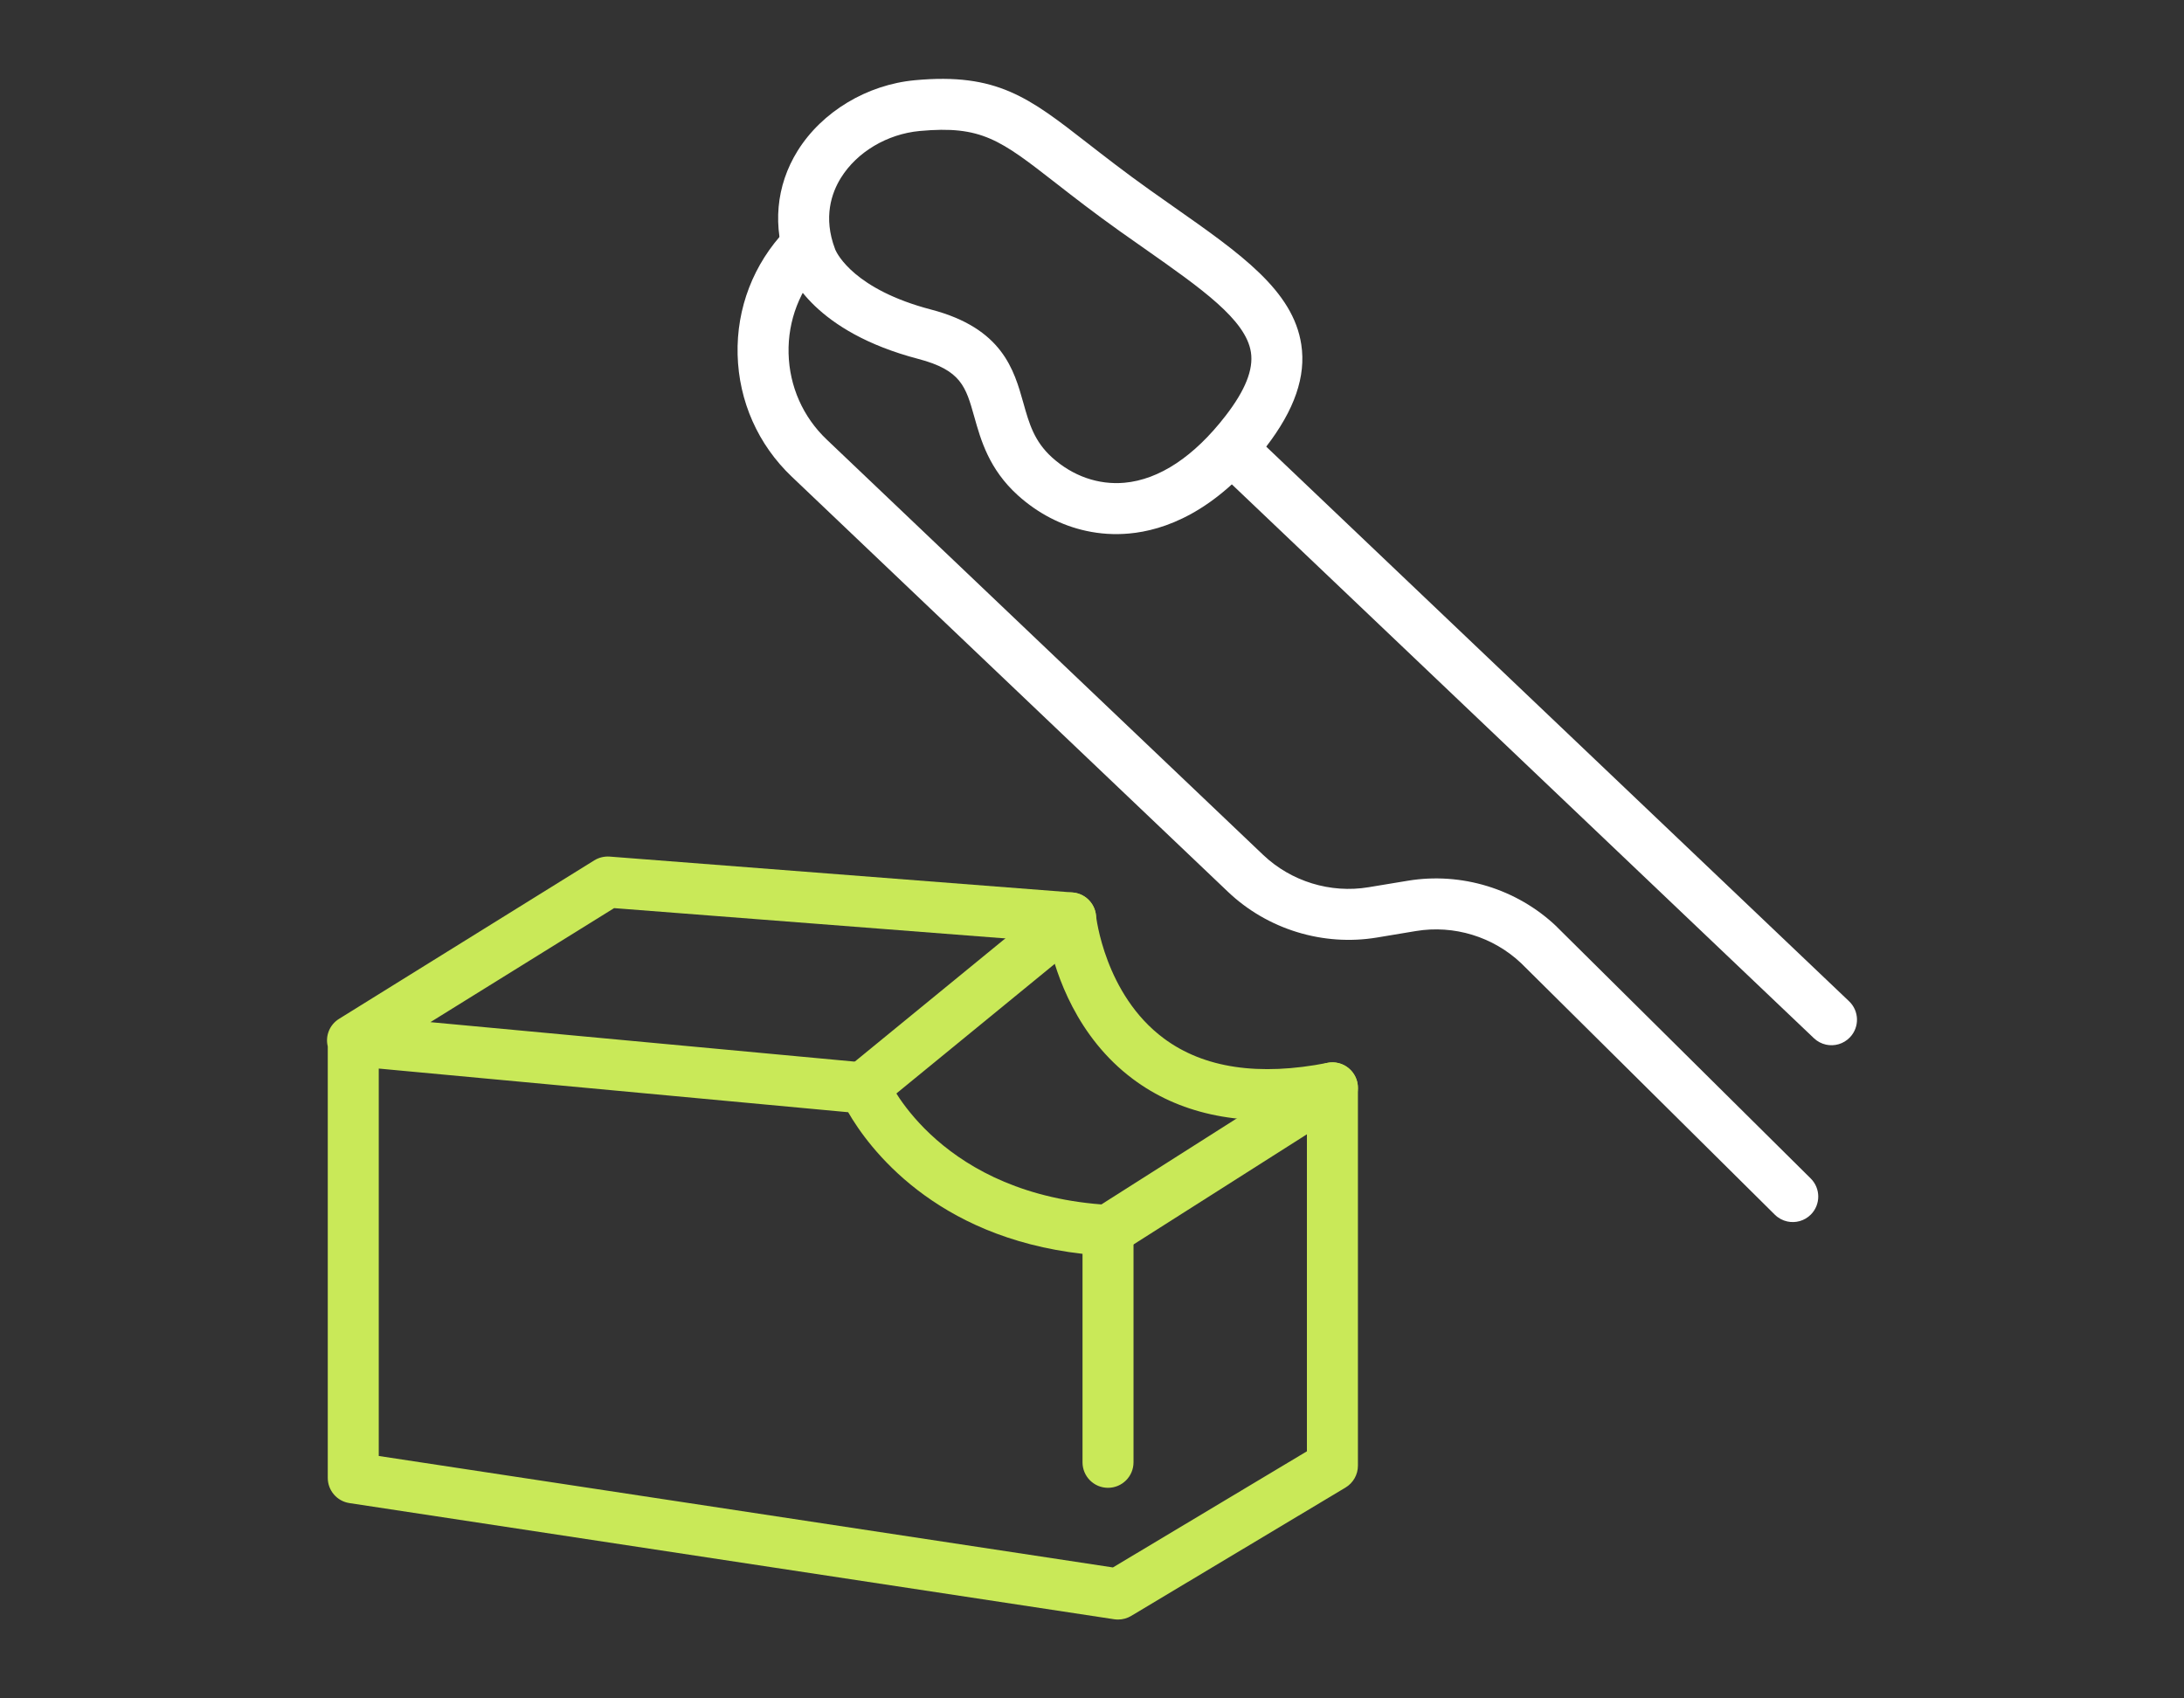
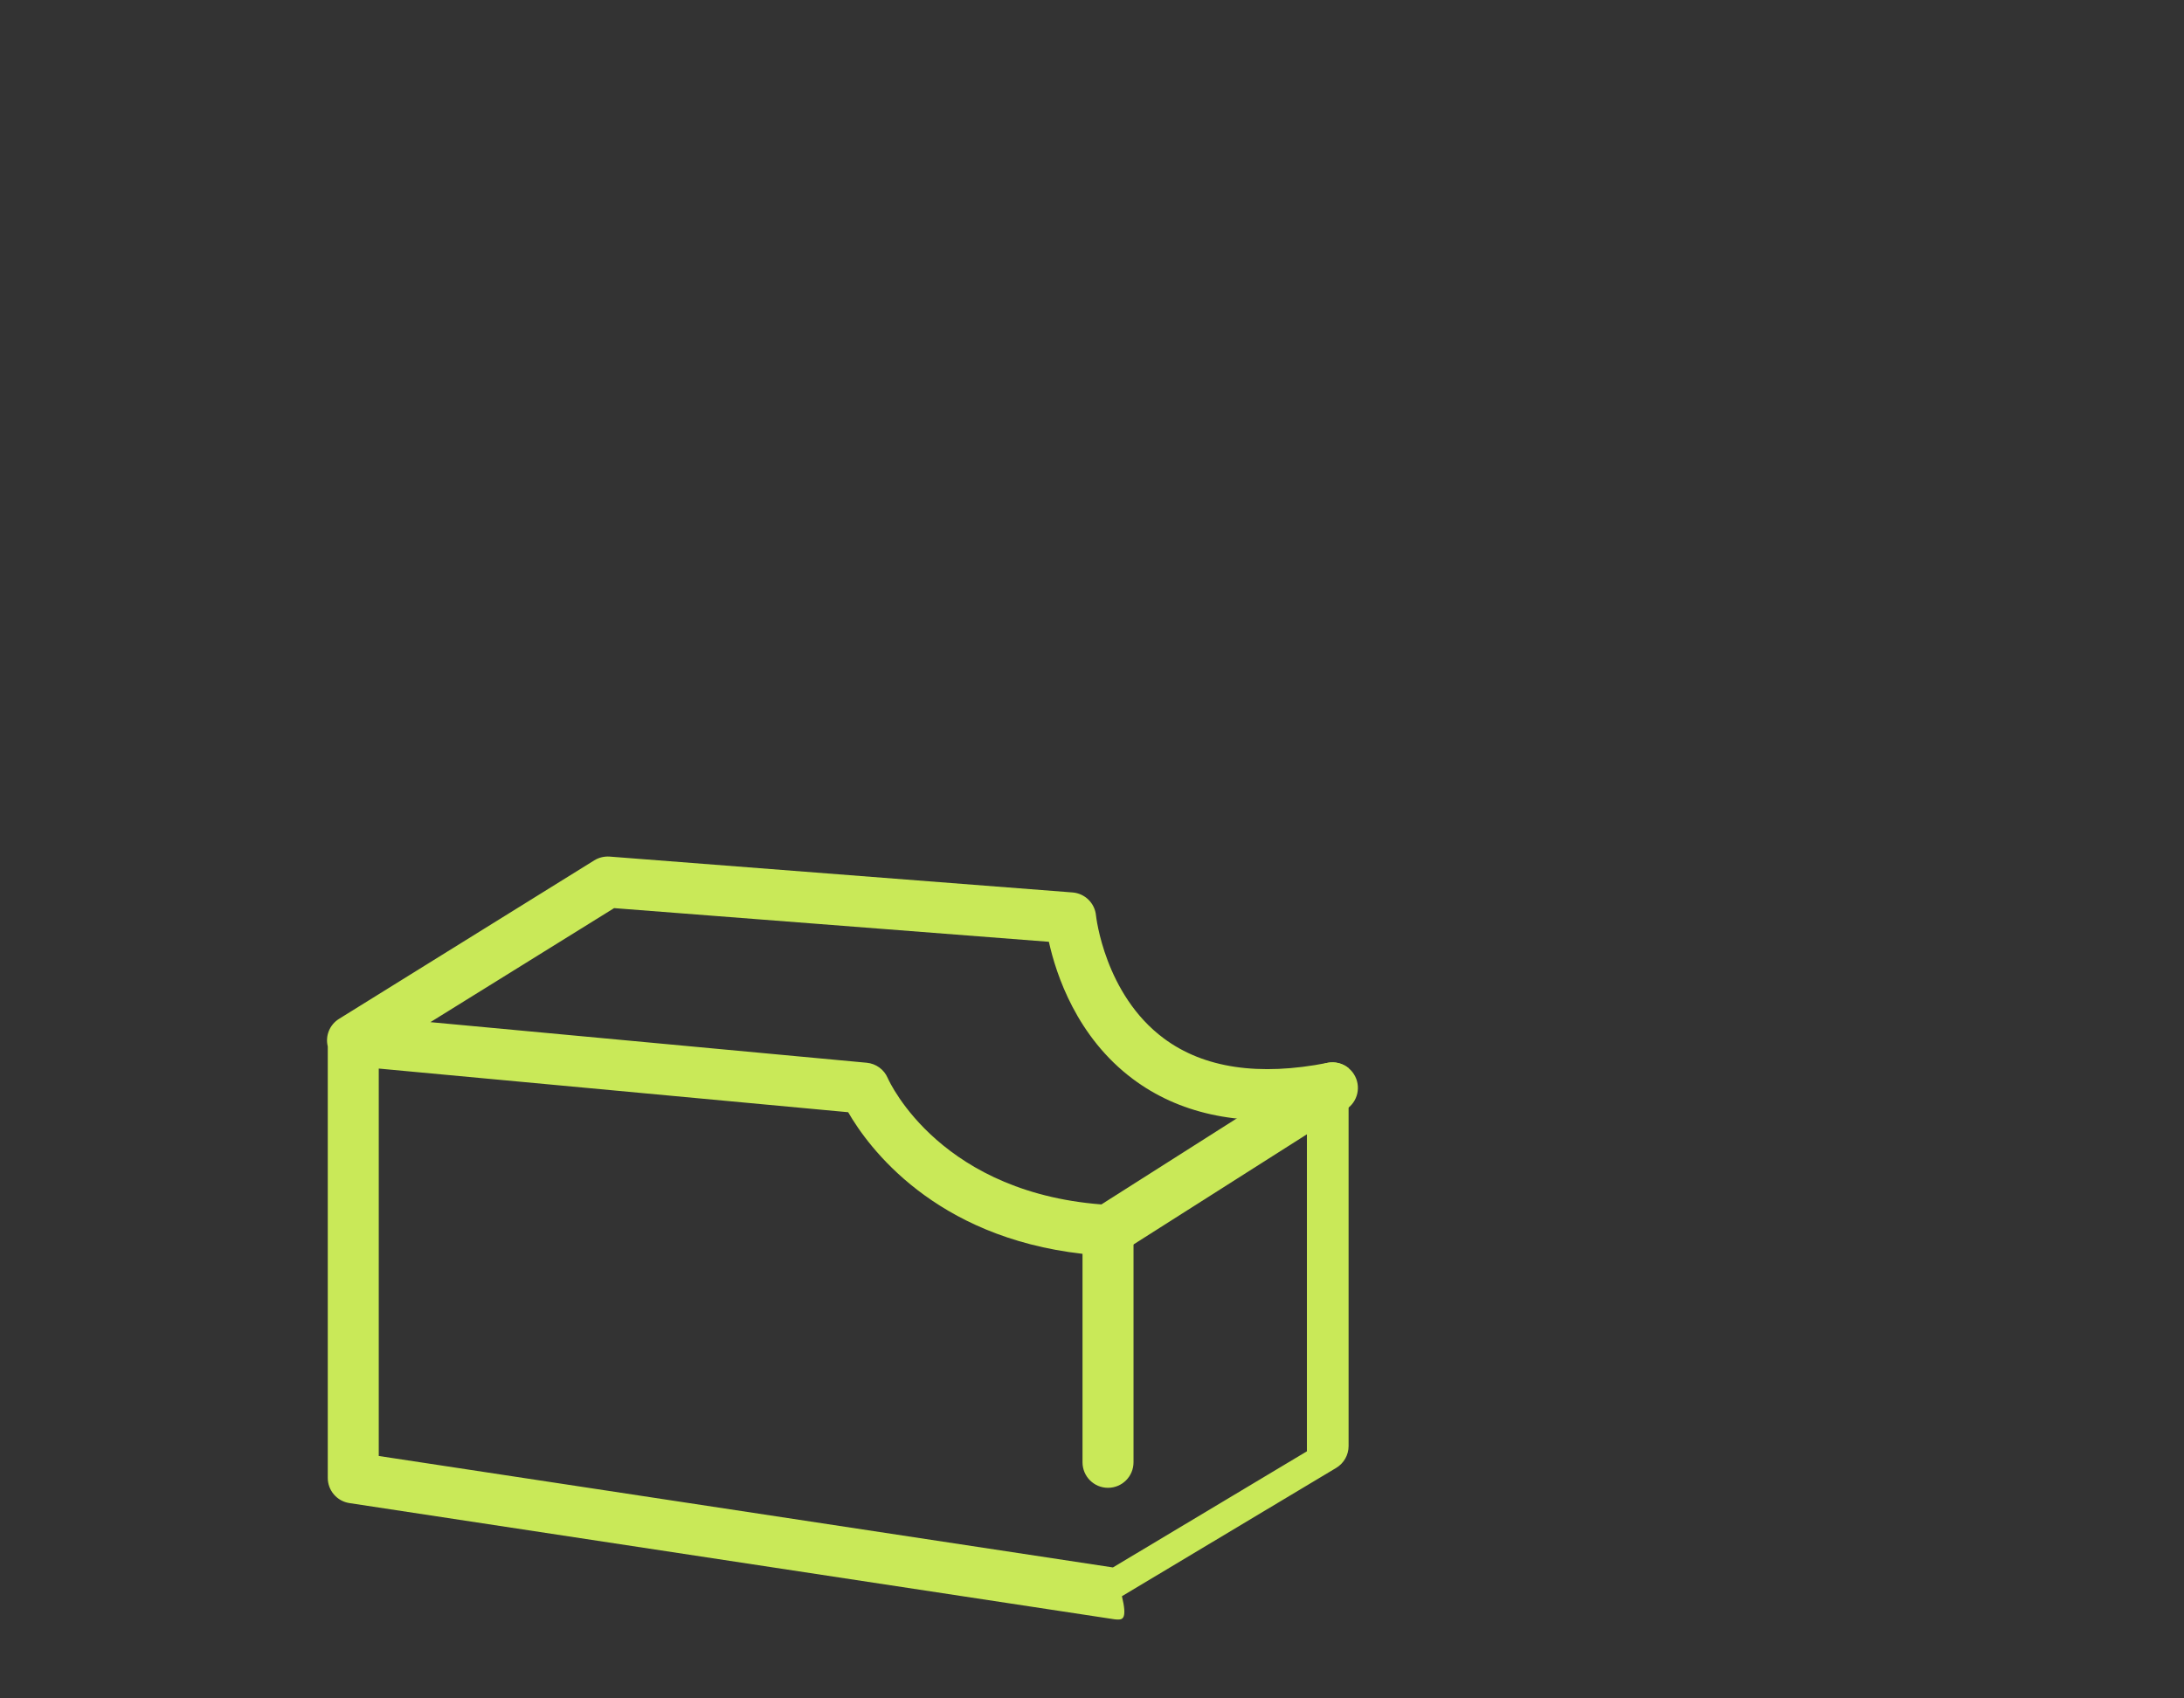
<svg xmlns="http://www.w3.org/2000/svg" version="1.1" id="Calque_1" x="0px" y="0px" width="180px" height="140px" viewBox="0 0 180 140" enable-background="new 0 0 180 140" xml:space="preserve">
  <rect x="0" y="0" width="180" height="140" fill="#333333" stroke="none" />
  <g>
-     <path fill="#FFFFFF" d="M147.304,100.687c-0.376-0.081-0.733-0.269-1.029-0.561l-20.908-20.73c-2.303-2.18-5.538-3.169-8.666-2.65   l-3.219,0.536c-4.432,0.736-9.02-0.673-12.271-3.765L65.255,39.292c-2.781-2.645-4.364-6.218-4.463-10.057   c-0.097-3.838,1.309-7.483,3.959-10.266c0.799-0.838,2.128-0.873,2.969-0.073c0.844,0.799,0.873,2.13,0.077,2.969   c-1.873,1.974-2.87,4.551-2.804,7.266c0.068,2.719,1.187,5.25,3.158,7.116l35.956,34.223c2.303,2.189,5.549,3.188,8.682,2.666   l3.222-0.533c4.428-0.741,9.017,0.668,12.269,3.762c0.008,0.012,0.017,0.021,0.028,0.033l20.927,20.745   c0.823,0.816,0.829,2.146,0.013,2.972C148.722,100.645,147.982,100.836,147.304,100.687z" />
-     <path fill="#FFFFFF" d="M150.495,86.111c-0.364-0.082-0.708-0.256-0.997-0.531l-49.103-46.729c-0.842-0.801-0.877-2.13-0.076-2.974   c0.802-0.842,2.131-0.874,2.975-0.073l49.1,46.73c0.842,0.8,0.876,2.13,0.076,2.971C151.942,86.06,151.188,86.263,150.495,86.111z" />
-     <path fill="#C9E958" d="M92.154,133.5c-0.106,0-0.211-0.008-0.316-0.022L28.8,123.901c-1.027-0.155-1.786-1.038-1.786-2.077V86.278   c0-0.007,0-0.017-0.002-0.026c-0.215-0.882,0.164-1.793,0.936-2.27l21.028-13.06c0.381-0.236,0.824-0.343,1.276-0.312l38.15,2.956   c1.019,0.082,1.832,0.883,1.928,1.9c0.006,0.06,0.71,6.511,5.592,10.133c3.296,2.449,7.835,3.124,13.486,2.012   c0.617-0.12,1.256,0.038,1.74,0.44c0.486,0.399,0.769,0.993,0.769,1.62v31.146c0,0.739-0.389,1.424-1.024,1.805l-17.658,10.576   C92.908,133.396,92.534,133.5,92.154,133.5z M31.218,120.018l60.507,9.188l15.988-9.574V92.136   c-5.765,0.689-10.578-0.379-14.339-3.189c-4.633-3.461-6.333-8.618-6.928-11.314l-35.832-2.775l-15.14,9.399l35.956,3.346   c0.768,0.071,1.433,0.555,1.735,1.264c0.17,0.385,4.444,9.681,18.271,10.46c1.115,0.064,1.985,0.983,1.985,2.099v19.114   c0,1.162-0.94,2.102-2.103,2.102c-1.159,0-2.1-0.939-2.1-2.102v-17.185c-12.229-1.39-17.64-8.773-19.314-11.673l-38.688-3.599   V120.018z" />
+     <path fill="#C9E958" d="M92.154,133.5c-0.106,0-0.211-0.008-0.316-0.022L28.8,123.901c-1.027-0.155-1.786-1.038-1.786-2.077V86.278   c0-0.007,0-0.017-0.002-0.026c-0.215-0.882,0.164-1.793,0.936-2.27l21.028-13.06c0.381-0.236,0.824-0.343,1.276-0.312l38.15,2.956   c1.019,0.082,1.832,0.883,1.928,1.9c0.006,0.06,0.71,6.511,5.592,10.133c3.296,2.449,7.835,3.124,13.486,2.012   c0.617-0.12,1.256,0.038,1.74,0.44v31.146c0,0.739-0.389,1.424-1.024,1.805l-17.658,10.576   C92.908,133.396,92.534,133.5,92.154,133.5z M31.218,120.018l60.507,9.188l15.988-9.574V92.136   c-5.765,0.689-10.578-0.379-14.339-3.189c-4.633-3.461-6.333-8.618-6.928-11.314l-35.832-2.775l-15.14,9.399l35.956,3.346   c0.768,0.071,1.433,0.555,1.735,1.264c0.17,0.385,4.444,9.681,18.271,10.46c1.115,0.064,1.985,0.983,1.985,2.099v19.114   c0,1.162-0.94,2.102-2.103,2.102c-1.159,0-2.1-0.939-2.1-2.102v-17.185c-12.229-1.39-17.64-8.773-19.314-11.673l-38.688-3.599   V120.018z" />
    <path fill="#C9E958" d="M91.321,103.526c-0.693,0-1.373-0.344-1.772-0.976c-0.625-0.979-0.335-2.281,0.646-2.901l18.492-11.75   c0.981-0.623,2.278-0.331,2.899,0.647c0.623,0.98,0.336,2.279-0.643,2.901L92.449,103.2   C92.102,103.421,91.709,103.526,91.321,103.526z" />
-     <path fill="#C9E958" d="M71.147,91.758c-0.608,0-1.212-0.264-1.626-0.773c-0.736-0.895-0.604-2.219,0.293-2.956l17.091-13.989   c0.903-0.734,2.225-0.606,2.959,0.296c0.734,0.896,0.604,2.221-0.294,2.956L72.477,91.283   C72.087,91.603,71.617,91.758,71.147,91.758z" />
-     <path fill="#FFFFFF" d="M89.51,43.758c-2.043-0.444-3.97-1.44-5.623-2.931c-2.375-2.153-3.048-4.548-3.589-6.472   c-0.697-2.474-1.077-3.843-4.621-4.771c-8.546-2.238-10.521-6.822-10.794-7.593c-1.24-3.286-0.938-6.68,0.859-9.566   c2.008-3.216,5.707-5.447,9.665-5.813c6.76-0.629,9.406,1.438,14.211,5.177c1.438,1.117,3.068,2.389,5.129,3.857   c0.69,0.49,1.366,0.965,2.021,1.426c5.479,3.846,9.81,6.882,10.482,11.332c0.398,2.615-0.548,5.371-2.902,8.427   c-4.201,5.445-8.461,6.896-11.293,7.147C91.856,44.088,90.663,44.012,89.51,43.758z M68.847,20.591   c0.15,0.34,1.585,3.278,7.898,4.928c5.87,1.541,6.827,4.953,7.6,7.701c0.475,1.69,0.885,3.148,2.36,4.486   c1.708,1.542,3.829,2.281,5.976,2.087c2.864-0.257,5.745-2.17,8.336-5.528c1.617-2.095,2.3-3.807,2.081-5.227   c-0.407-2.679-4.085-5.256-8.743-8.528c-0.662-0.467-1.344-0.94-2.043-1.438c-2.135-1.522-3.806-2.818-5.276-3.966   c-4.594-3.577-6.138-4.78-11.239-4.308c-2.674,0.251-5.159,1.725-6.486,3.855c-0.771,1.235-1.482,3.259-0.489,5.869   C68.842,20.581,68.838,20.557,68.847,20.591z M68.853,20.613L68.853,20.613L68.853,20.613z" />
  </g>
</svg>